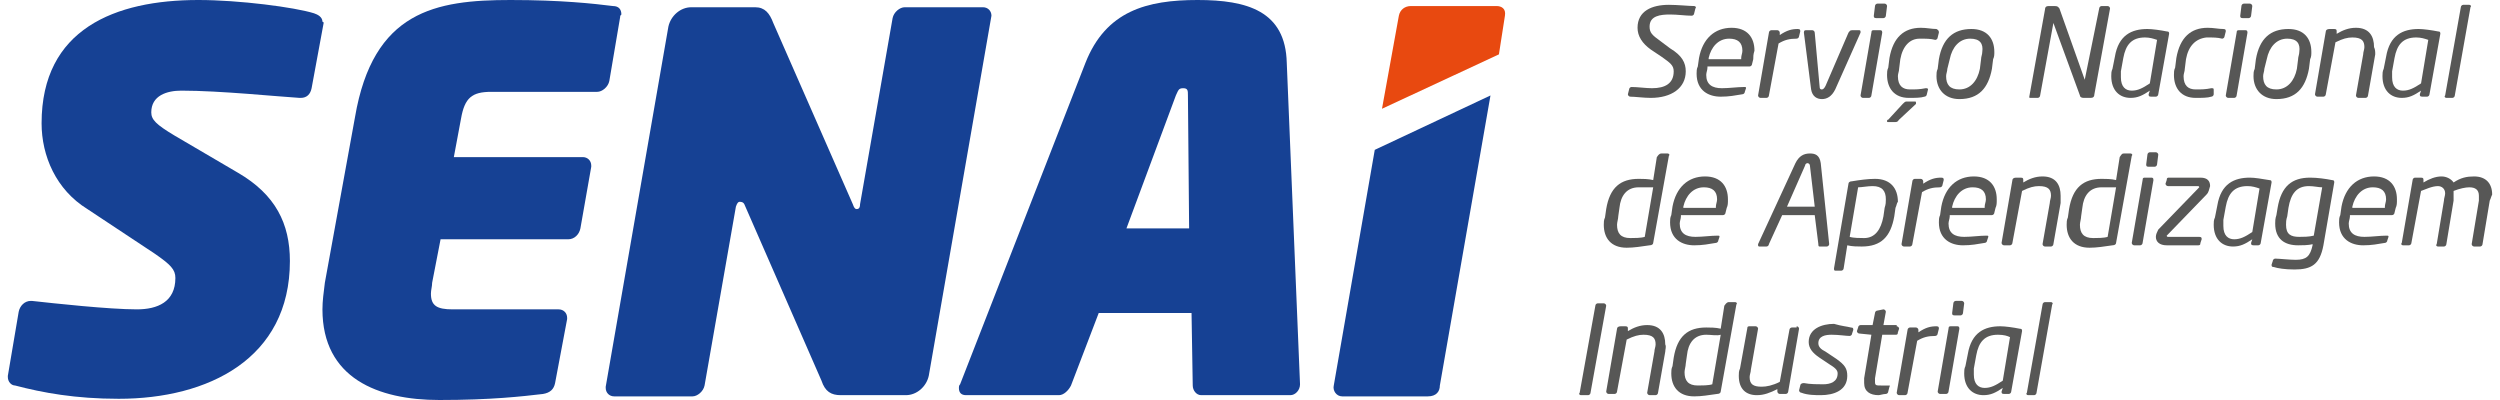
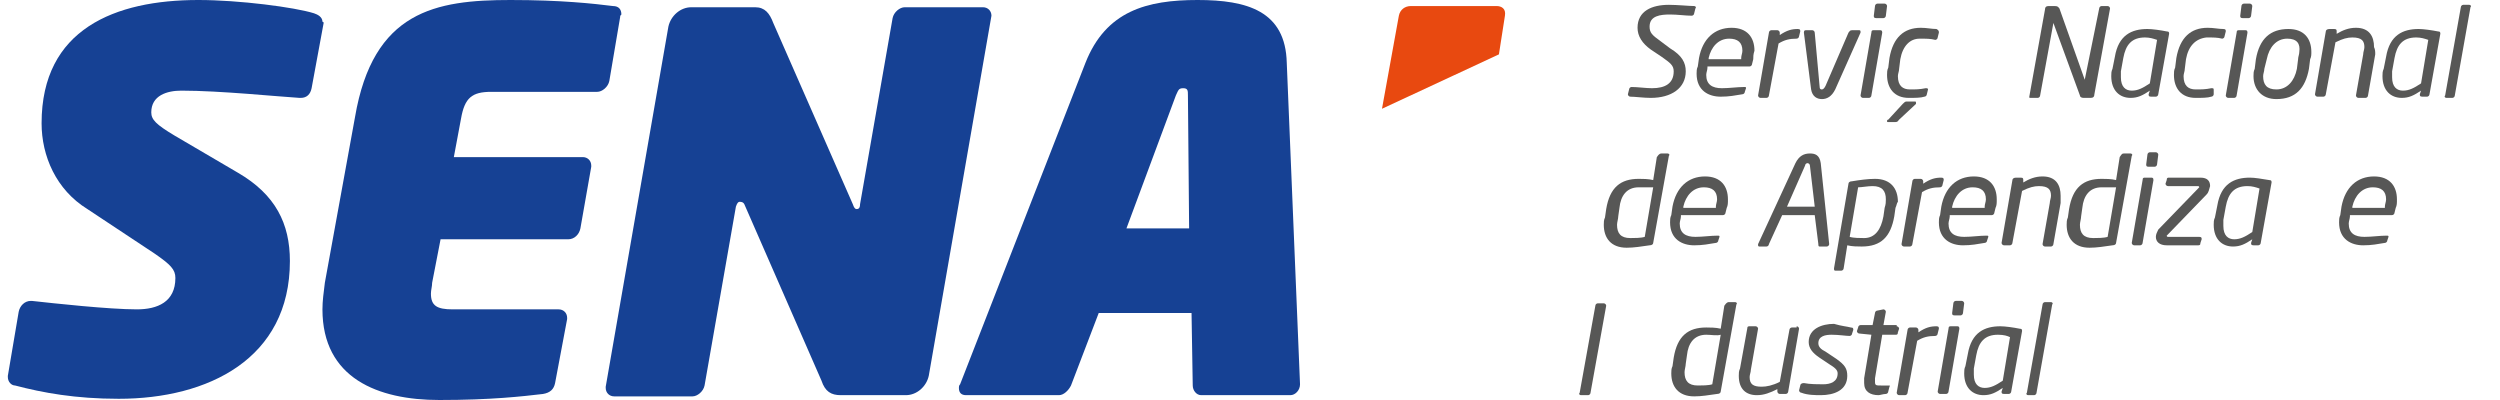
<svg xmlns="http://www.w3.org/2000/svg" width="200" height="32" viewBox="0 0 200 32" fill="none">
  <path d="M135.535 0.483C135.632 0.483 135.728 0.58 135.632 0.677L135.535 1.063C135.535 1.16 135.439 1.257 135.342 1.257C134.86 1.257 134.185 1.16 133.607 1.16C132.835 1.16 131.967 1.257 131.967 2.127C131.967 2.61 132.16 2.803 132.835 3.287L133.607 3.867C134.571 4.447 134.86 5.027 134.86 5.704C134.86 7.057 133.703 7.831 132.064 7.831C131.485 7.831 130.81 7.734 130.424 7.734C130.328 7.734 130.231 7.637 130.231 7.541L130.328 7.154C130.328 7.057 130.424 6.96 130.521 6.96C131.003 6.96 131.678 7.057 132.16 7.057C133.221 7.057 133.896 6.67 133.896 5.704C133.896 5.22 133.607 5.027 132.932 4.544L132.064 3.964C131.389 3.48 131.003 2.9 131.003 2.223C131.003 0.87 132.16 0.386 133.51 0.386C134.185 0.386 135.149 0.483 135.535 0.483Z" fill="#575756" />
  <path d="M140.26 4.737L140.164 5.124C140.164 5.22 140.067 5.317 139.971 5.317H136.596V5.414C136.596 5.607 136.499 5.8 136.499 5.994C136.499 6.767 136.982 7.057 137.753 7.057C138.332 7.057 139.007 6.961 139.489 6.961C139.682 6.961 139.682 6.961 139.682 7.057L139.585 7.347C139.585 7.444 139.489 7.541 139.392 7.541C138.814 7.637 138.332 7.734 137.657 7.734C136.692 7.734 135.728 7.251 135.728 5.897C135.728 5.704 135.728 5.51 135.824 5.317L135.921 4.64C136.21 3.093 137.174 2.223 138.525 2.223C139.778 2.223 140.357 2.997 140.357 4.06C140.26 4.35 140.26 4.544 140.26 4.737ZM138.332 3.093C137.464 3.093 136.885 3.77 136.692 4.64V4.737H139.296V4.64C139.296 4.447 139.392 4.254 139.392 4.06C139.392 3.384 139.007 3.093 138.332 3.093Z" fill="#575756" />
  <path d="M141.514 7.637C141.514 7.734 141.417 7.831 141.321 7.831H140.839C140.742 7.831 140.646 7.734 140.646 7.637L141.514 2.61C141.514 2.513 141.61 2.417 141.707 2.417H142.189C142.285 2.417 142.382 2.513 142.382 2.61V2.803C142.96 2.417 143.346 2.32 143.828 2.32C144.021 2.32 144.021 2.417 144.021 2.513L143.925 2.9C143.925 2.997 143.828 3.093 143.732 3.093C143.153 3.093 142.767 3.19 142.285 3.48L141.514 7.637Z" fill="#575756" />
  <path d="M148.843 2.61L146.818 7.154C146.528 7.734 146.143 7.927 145.757 7.927C145.371 7.927 144.986 7.734 144.889 7.154L144.311 2.61C144.311 2.417 144.407 2.417 144.503 2.417H144.986C145.082 2.417 145.178 2.513 145.178 2.61L145.564 6.864C145.564 7.154 145.661 7.154 145.757 7.154C145.853 7.154 145.95 7.057 146.046 6.864L147.879 2.61C147.975 2.513 147.975 2.417 148.168 2.417H148.746C148.843 2.417 148.843 2.513 148.843 2.513V2.61Z" fill="#575756" />
  <path d="M150.386 2.417C150.482 2.417 150.579 2.417 150.579 2.61L149.711 7.637C149.711 7.734 149.614 7.831 149.518 7.831H149.036C148.939 7.831 148.843 7.734 148.843 7.637L149.711 2.61C149.711 2.417 149.807 2.417 149.904 2.417H150.386ZM150.771 0.29C150.868 0.29 150.964 0.386 150.964 0.483L150.868 1.257C150.868 1.353 150.771 1.45 150.675 1.45H150.096C149.904 1.45 149.904 1.353 149.904 1.257L150 0.483C150 0.386 150.096 0.29 150.193 0.29H150.771Z" fill="#575756" />
  <path d="M155.111 2.61L155.015 2.997C155.015 3.093 154.918 3.19 154.822 3.19C154.436 3.093 154.147 3.093 153.568 3.093C152.797 3.093 152.218 3.674 152.025 4.737L151.929 5.51C151.929 5.704 151.832 5.897 151.832 6.09C151.832 6.864 152.218 7.154 152.797 7.154C153.279 7.154 153.568 7.154 154.05 7.057C154.147 7.057 154.243 7.057 154.243 7.154L154.147 7.541C154.147 7.637 154.05 7.734 153.954 7.734C153.664 7.831 153.182 7.831 152.7 7.831C151.543 7.831 150.964 7.057 150.964 5.994C150.964 5.8 150.964 5.607 151.061 5.414L151.157 4.64C151.447 2.997 152.314 2.223 153.664 2.223C154.147 2.223 154.532 2.32 154.918 2.32C155.111 2.417 155.111 2.513 155.111 2.61ZM153.279 8.314L151.929 9.571C151.832 9.668 151.832 9.764 151.639 9.764H151.061C150.964 9.764 150.964 9.764 150.964 9.668C150.964 9.668 150.964 9.571 151.061 9.571L152.218 8.314C152.314 8.217 152.411 8.121 152.507 8.121H153.182C153.279 8.121 153.279 8.121 153.279 8.314C153.279 8.217 153.279 8.217 153.279 8.314Z" fill="#575756" />
-   <path d="M159.45 4.737L159.354 5.51C159.065 7.057 158.293 7.927 156.75 7.927C155.593 7.927 154.918 7.154 154.918 6.09C154.918 5.897 154.918 5.704 155.014 5.51L155.111 4.737C155.4 3.093 156.268 2.32 157.714 2.32C158.968 2.32 159.547 3.093 159.547 4.157C159.547 4.35 159.547 4.544 159.45 4.737ZM157.618 3.093C156.75 3.093 156.172 3.77 155.979 4.737L155.786 5.51C155.786 5.704 155.689 5.897 155.689 6.09C155.689 6.767 155.979 7.154 156.75 7.154C157.618 7.154 158.197 6.477 158.39 5.51L158.486 4.737C158.486 4.544 158.582 4.35 158.582 4.157C158.679 3.48 158.39 3.093 157.618 3.093Z" fill="#575756" />
  <path d="M167.936 0.677C167.936 0.58 168.033 0.483 168.129 0.483H168.611C168.708 0.483 168.804 0.58 168.804 0.677L167.551 7.541C167.551 7.734 167.454 7.831 167.261 7.831H166.683C166.49 7.831 166.393 7.734 166.393 7.637L164.272 1.837L163.211 7.637C163.211 7.734 163.115 7.831 163.018 7.831H162.44C162.343 7.831 162.343 7.831 162.343 7.734L163.597 0.773C163.597 0.58 163.693 0.483 163.886 0.483H164.368C164.658 0.483 164.658 0.58 164.754 0.677L166.779 6.38L167.936 0.677Z" fill="#575756" />
  <path d="M173.337 2.513C173.529 2.513 173.529 2.61 173.529 2.707L172.661 7.541C172.661 7.637 172.565 7.734 172.469 7.734H172.083C171.89 7.734 171.89 7.637 171.89 7.541L171.986 7.251C171.408 7.637 171.022 7.831 170.444 7.831C169.576 7.831 168.901 7.251 168.901 6.09C168.901 5.897 168.901 5.704 168.997 5.51L169.19 4.544C169.479 2.803 170.54 2.32 171.794 2.32C172.179 2.32 172.854 2.417 173.337 2.513ZM171.601 2.997C170.54 2.997 170.058 3.577 169.865 4.64L169.672 5.704C169.672 5.897 169.672 5.994 169.672 6.187C169.672 6.961 170.058 7.251 170.54 7.251C171.022 7.251 171.408 7.057 171.986 6.671L172.565 3.19C172.276 3.093 171.986 2.997 171.601 2.997Z" fill="#575756" />
  <path d="M174.879 4.737L174.783 5.51C174.783 5.704 174.686 5.897 174.686 6.09C174.686 6.864 175.072 7.154 175.651 7.154C176.133 7.154 176.422 7.154 176.904 7.057C177.097 7.057 177.097 7.057 177.097 7.251V7.541C177.097 7.637 177.001 7.734 176.904 7.734C176.615 7.831 176.133 7.831 175.651 7.831C174.494 7.831 173.915 7.057 173.915 5.994C173.915 5.8 173.915 5.607 174.011 5.414L174.108 4.64C174.397 2.997 175.265 2.223 176.615 2.223C177.097 2.223 177.483 2.32 177.869 2.32C178.062 2.32 178.062 2.417 178.062 2.513L177.965 2.9C177.965 2.997 177.869 3.093 177.772 3.093C177.387 2.997 177.097 2.997 176.519 2.997C175.651 3.093 175.072 3.674 174.879 4.737Z" fill="#575756" />
  <path d="M179.605 2.417C179.701 2.417 179.798 2.417 179.798 2.61L178.93 7.637C178.93 7.734 178.833 7.831 178.737 7.831H178.255C178.158 7.831 178.062 7.734 178.062 7.637L178.93 2.61C178.93 2.417 179.026 2.417 179.123 2.417H179.605ZM179.99 0.29C180.087 0.29 180.183 0.386 180.183 0.483L180.087 1.257C180.087 1.353 179.99 1.45 179.894 1.45H179.412C179.219 1.45 179.219 1.353 179.219 1.257L179.315 0.483C179.315 0.386 179.412 0.29 179.508 0.29H179.99Z" fill="#575756" />
  <path d="M184.812 4.737L184.715 5.51C184.426 7.057 183.655 7.927 182.112 7.927C180.955 7.927 180.28 7.154 180.28 6.09C180.28 5.897 180.28 5.704 180.376 5.51L180.472 4.737C180.762 3.093 181.63 2.32 183.076 2.32C184.33 2.32 184.908 3.093 184.908 4.157C184.908 4.35 184.908 4.544 184.812 4.737ZM182.98 3.093C182.112 3.093 181.533 3.77 181.34 4.737L181.147 5.51C181.147 5.704 181.051 5.897 181.051 6.09C181.051 6.767 181.34 7.154 182.112 7.154C182.98 7.154 183.558 6.477 183.751 5.51L183.848 4.737C183.848 4.544 183.944 4.35 183.944 4.157C184.04 3.48 183.751 3.093 182.98 3.093Z" fill="#575756" />
  <path d="M190.019 4.35L189.441 7.637C189.441 7.734 189.344 7.831 189.248 7.831H188.669C188.573 7.831 188.476 7.734 188.476 7.637L189.055 4.35C189.055 4.157 189.151 3.964 189.151 3.77C189.151 3.287 188.958 2.997 188.187 2.997C187.801 2.997 187.415 3.093 186.837 3.384L186.065 7.541C186.065 7.637 185.969 7.734 185.873 7.734H185.39C185.294 7.734 185.198 7.637 185.198 7.541L186.065 2.513C186.065 2.417 186.162 2.32 186.355 2.32H186.74C186.933 2.32 186.933 2.417 186.933 2.513V2.707C187.415 2.417 187.898 2.223 188.476 2.223C189.537 2.223 189.923 2.9 189.923 3.77C190.019 3.964 190.019 4.157 190.019 4.35Z" fill="#575756" />
  <path d="M195.034 2.513C195.227 2.513 195.227 2.61 195.227 2.707L194.359 7.541C194.359 7.637 194.262 7.734 194.166 7.734H193.78C193.587 7.734 193.587 7.637 193.587 7.541L193.684 7.251C193.105 7.637 192.719 7.831 192.141 7.831C191.273 7.831 190.598 7.251 190.598 6.09C190.598 5.897 190.598 5.704 190.694 5.51L190.887 4.544C191.176 2.803 192.237 2.32 193.491 2.32C193.877 2.32 194.552 2.417 195.034 2.513ZM193.298 2.997C192.237 2.997 191.755 3.577 191.562 4.64L191.369 5.704C191.369 5.897 191.369 5.994 191.369 6.187C191.369 6.961 191.755 7.251 192.237 7.251C192.719 7.251 193.105 7.057 193.684 6.671L194.262 3.19C193.973 3.093 193.684 2.997 193.298 2.997Z" fill="#575756" />
  <path d="M197.541 0.386C197.637 0.386 197.734 0.483 197.637 0.58L196.384 7.637C196.384 7.734 196.287 7.831 196.191 7.831H195.709C195.612 7.831 195.516 7.734 195.612 7.637L196.866 0.58C196.866 0.483 196.962 0.386 197.059 0.386H197.541Z" fill="#575756" />
  <path d="M132.931 12.278H133.414C133.51 12.278 133.606 12.374 133.51 12.471L132.256 19.432C132.256 19.528 132.16 19.625 131.967 19.625C131.292 19.722 130.714 19.818 130.135 19.818C128.881 19.818 128.303 19.045 128.303 17.982C128.303 17.788 128.303 17.595 128.399 17.401L128.496 16.725C128.785 14.985 129.653 14.308 131.099 14.308C131.389 14.308 131.871 14.308 132.256 14.405L132.546 12.568C132.739 12.278 132.835 12.278 132.931 12.278ZM131.099 14.985C130.135 14.985 129.653 15.661 129.556 16.628L129.46 17.305C129.46 17.498 129.363 17.788 129.363 17.982C129.363 18.658 129.653 19.045 130.424 19.045C130.714 19.045 131.292 19.045 131.581 18.948L132.256 14.985C131.967 14.985 131.485 14.985 131.099 14.985Z" fill="#575756" />
  <path d="M138.139 16.628L138.042 17.015C138.042 17.112 137.946 17.208 137.849 17.208H134.474V17.305C134.474 17.498 134.378 17.692 134.378 17.885C134.378 18.659 134.86 18.949 135.632 18.949C136.21 18.949 136.885 18.852 137.367 18.852C137.56 18.852 137.56 18.852 137.56 18.949L137.464 19.239C137.464 19.335 137.367 19.432 137.271 19.432C136.692 19.529 136.21 19.625 135.535 19.625C134.571 19.625 133.606 19.142 133.606 17.788C133.606 17.595 133.606 17.402 133.703 17.208L133.799 16.532C134.089 14.985 135.053 14.115 136.403 14.115C137.657 14.115 138.235 14.888 138.235 15.952C138.235 16.242 138.235 16.435 138.139 16.628ZM136.307 14.985C135.439 14.985 134.86 15.662 134.667 16.532V16.628H137.271V16.532C137.271 16.338 137.367 16.145 137.367 15.952C137.367 15.275 136.982 14.985 136.307 14.985Z" fill="#575756" />
  <path d="M146.143 19.722H145.564C145.468 19.722 145.468 19.625 145.468 19.528L145.178 17.208H142.575L141.514 19.528C141.514 19.625 141.417 19.722 141.321 19.722H140.742C140.646 19.722 140.646 19.625 140.646 19.625V19.528L143.635 13.051C143.925 12.471 144.31 12.278 144.793 12.278C145.178 12.278 145.564 12.374 145.66 13.051L146.335 19.528C146.335 19.625 146.239 19.722 146.143 19.722ZM144.793 13.244C144.793 13.148 144.696 13.051 144.6 13.051C144.503 13.051 144.407 13.148 144.407 13.244L142.96 16.531H145.178L144.793 13.244Z" fill="#575756" />
  <path d="M151.639 16.628L151.543 17.305C151.253 18.948 150.482 19.722 148.939 19.722C148.65 19.722 148.168 19.722 147.782 19.625L147.493 21.462C147.493 21.559 147.396 21.655 147.3 21.655H146.818C146.721 21.655 146.721 21.559 146.721 21.462L147.878 14.695C147.878 14.598 147.975 14.501 148.168 14.501C148.746 14.405 149.421 14.308 150 14.308C151.253 14.308 151.832 15.081 151.832 16.145C151.736 16.241 151.736 16.435 151.639 16.628ZM149.807 14.888C149.421 14.888 148.939 14.985 148.65 14.985L147.975 18.948C148.264 19.045 148.843 19.045 149.132 19.045C150 19.045 150.482 18.368 150.675 17.305L150.771 16.628C150.868 16.338 150.868 16.145 150.868 15.951C150.868 15.275 150.578 14.888 149.807 14.888Z" fill="#575756" />
  <path d="M152.989 19.529C152.989 19.625 152.893 19.722 152.797 19.722H152.314C152.218 19.722 152.122 19.625 152.122 19.529L152.989 14.502C152.989 14.405 153.086 14.308 153.182 14.308H153.664C153.761 14.308 153.857 14.405 153.857 14.502V14.695C154.436 14.308 154.822 14.211 155.304 14.211C155.497 14.211 155.497 14.308 155.497 14.405L155.4 14.791C155.4 14.888 155.304 14.985 155.207 14.985C154.629 14.985 154.243 15.082 153.761 15.371L152.989 19.529Z" fill="#575756" />
  <path d="M159.643 16.628L159.547 17.015C159.547 17.112 159.45 17.208 159.354 17.208H155.979V17.305C155.979 17.498 155.882 17.692 155.882 17.885C155.882 18.659 156.364 18.949 157.136 18.949C157.715 18.949 158.39 18.852 158.872 18.852C159.065 18.852 159.065 18.852 159.065 18.949L158.968 19.239C158.968 19.335 158.872 19.432 158.775 19.432C158.197 19.529 157.715 19.625 157.039 19.625C156.075 19.625 155.111 19.142 155.111 17.788C155.111 17.595 155.111 17.402 155.207 17.208L155.304 16.532C155.593 14.985 156.557 14.115 157.907 14.115C159.161 14.115 159.74 14.888 159.74 15.952C159.74 16.242 159.74 16.435 159.643 16.628ZM157.811 14.985C156.943 14.985 156.364 15.662 156.172 16.532V16.628H158.775V16.532C158.775 16.338 158.872 16.145 158.872 15.952C158.872 15.275 158.486 14.985 157.811 14.985Z" fill="#575756" />
  <path d="M164.85 16.242L164.272 19.529C164.272 19.625 164.175 19.722 164.079 19.722H163.597C163.5 19.722 163.404 19.625 163.404 19.529L163.983 16.242C163.983 16.048 164.079 15.855 164.079 15.662C164.079 15.178 163.886 14.888 163.115 14.888C162.729 14.888 162.343 14.985 161.765 15.275L160.993 19.432C160.993 19.529 160.897 19.625 160.8 19.625H160.318C160.222 19.625 160.125 19.529 160.125 19.432L160.993 14.405C160.993 14.308 161.09 14.211 161.282 14.211H161.668C161.861 14.211 161.861 14.308 161.861 14.405V14.598C162.343 14.308 162.825 14.115 163.404 14.115C164.465 14.115 164.85 14.791 164.85 15.662C164.85 15.855 164.85 16.048 164.85 16.242Z" fill="#575756" />
  <path d="M169.961 12.278H170.444C170.54 12.278 170.637 12.374 170.54 12.471L169.286 19.432C169.286 19.528 169.19 19.625 168.997 19.625C168.322 19.722 167.744 19.818 167.165 19.818C165.911 19.818 165.333 19.045 165.333 17.982C165.333 17.788 165.333 17.595 165.429 17.401L165.526 16.725C165.815 14.985 166.683 14.308 168.129 14.308C168.419 14.308 168.901 14.308 169.286 14.405L169.576 12.568C169.769 12.278 169.769 12.278 169.961 12.278ZM168.129 14.985C167.165 14.985 166.683 15.661 166.586 16.628L166.49 17.305C166.49 17.498 166.394 17.788 166.394 17.982C166.394 18.658 166.683 19.045 167.454 19.045C167.744 19.045 168.322 19.045 168.611 18.948L169.286 14.985C168.901 14.985 168.419 14.985 168.129 14.985Z" fill="#575756" />
  <path d="M172.083 14.211C172.179 14.211 172.276 14.211 172.276 14.405L171.408 19.432C171.408 19.528 171.311 19.625 171.215 19.625H170.733C170.636 19.625 170.54 19.528 170.54 19.432L171.408 14.405C171.408 14.211 171.504 14.211 171.601 14.211H172.083ZM172.469 12.181C172.565 12.181 172.662 12.278 172.662 12.374L172.565 13.148C172.565 13.244 172.469 13.341 172.372 13.341H171.89C171.697 13.341 171.697 13.244 171.697 13.148L171.794 12.374C171.794 12.278 171.89 12.181 171.987 12.181H172.469Z" fill="#575756" />
  <path d="M176.519 15.565L173.433 18.755C173.336 18.852 173.336 18.852 173.336 18.852C173.336 18.852 173.336 18.949 173.433 18.949H175.94C176.133 18.949 176.133 19.045 176.133 19.142L176.036 19.432C176.036 19.625 175.94 19.625 175.844 19.625H173.336C172.758 19.625 172.469 19.335 172.469 18.949C172.469 18.755 172.565 18.562 172.661 18.369L175.844 15.082C175.94 14.985 175.94 14.985 175.94 14.985C175.94 14.985 175.94 14.888 175.844 14.888H173.433C173.336 14.888 173.24 14.791 173.24 14.695L173.336 14.405C173.336 14.211 173.433 14.211 173.529 14.211H176.036C176.615 14.211 176.808 14.502 176.808 14.888C176.712 15.178 176.712 15.371 176.519 15.565Z" fill="#575756" />
  <path d="M181.533 14.405C181.726 14.405 181.726 14.502 181.726 14.598L180.858 19.432C180.858 19.529 180.762 19.625 180.665 19.625H180.28C180.087 19.625 180.087 19.529 180.087 19.432L180.183 19.142C179.605 19.529 179.219 19.722 178.64 19.722C177.772 19.722 177.097 19.142 177.097 17.982C177.097 17.788 177.097 17.595 177.194 17.402L177.387 16.435C177.676 14.695 178.737 14.211 179.99 14.211C180.376 14.211 180.955 14.308 181.533 14.405ZM179.798 14.888C178.737 14.888 178.255 15.468 178.062 16.532L177.869 17.595C177.869 17.788 177.869 17.885 177.869 18.078C177.869 18.852 178.255 19.142 178.737 19.142C179.219 19.142 179.605 18.949 180.183 18.562L180.762 15.082C180.473 14.985 180.183 14.888 179.798 14.888Z" fill="#575756" />
-   <path d="M182.208 16.628C182.498 14.888 183.365 14.211 184.812 14.211C185.39 14.211 186.066 14.308 186.548 14.405C186.741 14.405 186.741 14.502 186.741 14.598L185.873 19.625C185.583 21.172 184.908 21.559 183.558 21.559C182.787 21.559 182.208 21.462 181.919 21.366C181.726 21.366 181.726 21.269 181.726 21.172L181.822 20.882C181.822 20.785 181.919 20.689 182.015 20.689C182.305 20.689 183.173 20.785 183.655 20.785C184.523 20.785 184.812 20.495 185.005 19.625V19.529C184.715 19.625 184.137 19.625 183.848 19.625C182.787 19.625 182.015 19.142 182.015 17.885C182.015 17.692 182.015 17.498 182.112 17.208L182.208 16.628ZM184.715 14.888C183.751 14.888 183.269 15.468 183.076 16.628L182.98 17.305C182.883 17.595 182.883 17.788 182.883 17.982C182.883 18.755 183.269 18.949 183.944 18.949C184.233 18.949 184.715 18.949 185.101 18.852L185.776 14.985C185.487 14.985 185.101 14.888 184.715 14.888Z" fill="#575756" />
  <path d="M191.659 16.628L191.562 17.015C191.562 17.112 191.466 17.208 191.369 17.208H187.994V17.305C187.994 17.498 187.898 17.692 187.898 17.885C187.898 18.659 188.38 18.949 189.151 18.949C189.73 18.949 190.405 18.852 190.887 18.852C191.08 18.852 191.08 18.852 191.08 18.949L190.983 19.239C190.983 19.335 190.887 19.432 190.791 19.432C190.212 19.529 189.73 19.625 189.055 19.625C188.091 19.625 187.126 19.142 187.126 17.788C187.126 17.595 187.126 17.402 187.223 17.208L187.319 16.532C187.608 14.985 188.573 14.115 189.923 14.115C191.176 14.115 191.755 14.888 191.755 15.952C191.755 16.242 191.755 16.435 191.659 16.628ZM189.826 14.985C188.958 14.985 188.38 15.662 188.187 16.532V16.628H190.791V16.532C190.791 16.338 190.887 16.145 190.887 15.952C190.887 15.275 190.501 14.985 189.826 14.985Z" fill="#575756" />
-   <path d="M199.18 16.048L198.602 19.529C198.602 19.625 198.505 19.722 198.409 19.722H197.927C197.83 19.722 197.734 19.625 197.734 19.529L198.312 16.048C198.312 15.855 198.312 15.758 198.312 15.662C198.312 15.178 198.023 14.985 197.541 14.985C197.252 14.985 196.769 15.082 196.287 15.275C196.287 15.468 196.287 15.855 196.287 16.048L195.709 19.529C195.709 19.625 195.612 19.722 195.516 19.722H195.034C194.937 19.722 194.841 19.625 194.937 19.529L195.516 16.048C195.516 15.855 195.612 15.662 195.612 15.468C195.612 15.082 195.323 14.888 195.034 14.888C194.552 14.888 193.973 15.178 193.684 15.275L192.912 19.432C192.912 19.529 192.816 19.625 192.719 19.625H192.237C192.141 19.625 192.044 19.529 192.141 19.432L193.009 14.405C193.009 14.308 193.105 14.211 193.202 14.211H193.684C193.877 14.211 193.877 14.308 193.877 14.405V14.598C194.359 14.308 194.841 14.115 195.323 14.115C195.709 14.115 196.094 14.308 196.287 14.598C196.866 14.211 197.348 14.115 197.927 14.115C198.891 14.115 199.373 14.695 199.373 15.565C199.277 15.758 199.277 15.855 199.18 16.048Z" fill="#575756" />
  <path d="M128.303 24.266C128.399 24.266 128.496 24.362 128.496 24.459L127.242 31.42C127.242 31.516 127.146 31.613 127.049 31.613H126.471C126.374 31.613 126.278 31.516 126.374 31.42L127.628 24.459C127.628 24.362 127.724 24.266 127.821 24.266H128.303Z" fill="#575756" />
-   <path d="M133.221 28.133L132.642 31.42C132.642 31.516 132.546 31.613 132.449 31.613H131.967C131.871 31.613 131.774 31.516 131.774 31.42L132.353 28.133C132.353 27.939 132.449 27.746 132.449 27.553C132.449 27.069 132.256 26.779 131.485 26.779C131.099 26.779 130.714 26.876 130.135 27.166L129.363 31.323C129.363 31.42 129.267 31.516 129.171 31.516H128.688C128.592 31.516 128.496 31.42 128.496 31.323L129.363 26.296C129.363 26.199 129.46 26.102 129.653 26.102H130.039C130.231 26.102 130.231 26.199 130.231 26.296V26.489C130.714 26.199 131.196 26.006 131.774 26.006C132.835 26.006 133.221 26.683 133.221 27.553C133.317 27.746 133.221 27.939 133.221 28.133Z" fill="#575756" />
  <path d="M138.332 24.169H138.814C138.91 24.169 139.007 24.266 138.91 24.362L137.657 31.323C137.657 31.42 137.56 31.516 137.368 31.516C136.693 31.613 136.114 31.71 135.535 31.71C134.282 31.71 133.703 30.936 133.703 29.873C133.703 29.68 133.703 29.486 133.8 29.293L133.896 28.616C134.185 26.876 135.053 26.199 136.5 26.199C136.789 26.199 137.271 26.199 137.657 26.296L137.946 24.459C138.139 24.169 138.235 24.169 138.332 24.169ZM136.5 26.779C135.535 26.779 135.053 27.456 134.957 28.423L134.86 29.099C134.86 29.293 134.764 29.583 134.764 29.776C134.764 30.453 135.053 30.84 135.825 30.84C136.114 30.84 136.693 30.84 136.982 30.743L137.657 26.779C137.368 26.876 136.885 26.779 136.5 26.779Z" fill="#575756" />
  <path d="M143.732 26.102C143.828 26.102 143.925 26.199 143.925 26.296L143.057 31.323C143.057 31.42 142.961 31.516 142.864 31.516H142.382C142.286 31.516 142.189 31.42 142.189 31.323V31.13C141.61 31.42 141.128 31.613 140.55 31.613C139.682 31.613 139.103 31.13 139.103 30.066C139.103 29.873 139.103 29.68 139.2 29.486L139.778 26.296C139.778 26.102 139.875 26.102 139.971 26.102H140.453C140.55 26.102 140.646 26.199 140.646 26.296L140.068 29.583C140.068 29.776 139.971 29.97 139.971 30.163C139.971 30.743 140.26 30.936 140.935 30.936C141.321 30.936 141.803 30.84 142.382 30.55L143.153 26.393C143.153 26.296 143.25 26.199 143.346 26.199H143.732V26.102Z" fill="#575756" />
  <path d="M148.071 26.199C148.264 26.199 148.264 26.296 148.264 26.393L148.168 26.683C148.168 26.779 148.071 26.876 147.975 26.876C147.686 26.876 147.107 26.779 146.528 26.779C146.046 26.779 145.468 26.876 145.468 27.456C145.468 27.746 145.661 27.939 146.046 28.133L146.914 28.713C147.589 29.196 147.782 29.486 147.782 30.066C147.782 31.226 146.721 31.613 145.661 31.613C145.275 31.613 144.6 31.613 144.118 31.42C144.021 31.42 143.925 31.323 143.925 31.226L144.021 30.84C144.021 30.743 144.118 30.646 144.311 30.646C144.793 30.743 145.468 30.743 145.853 30.743C146.432 30.743 147.011 30.55 147.011 29.873C147.011 29.68 146.914 29.486 146.432 29.196L145.564 28.616C144.986 28.229 144.696 27.843 144.696 27.359C144.696 26.296 145.757 25.909 146.721 25.909C147.396 26.102 147.686 26.102 148.071 26.199Z" fill="#575756" />
  <path d="M151.736 26.102C151.832 26.102 151.929 26.199 151.929 26.296L151.832 26.586C151.832 26.779 151.736 26.779 151.639 26.779H150.579L150 30.26C150 30.356 150 30.453 150 30.55C150 30.84 150.096 30.84 150.482 30.84H151.061C151.157 30.84 151.254 30.84 151.157 30.936L151.061 31.323C151.061 31.42 150.964 31.516 150.868 31.516C150.675 31.516 150.386 31.613 150.289 31.613C149.614 31.613 149.132 31.323 149.132 30.646C149.132 30.55 149.132 30.453 149.132 30.26L149.711 26.779L148.746 26.683C148.65 26.683 148.553 26.586 148.553 26.489L148.65 26.199C148.65 26.102 148.746 26.006 148.843 26.006H149.807L150 25.039C150 24.942 150.096 24.846 150.193 24.846L150.675 24.749C150.771 24.749 150.868 24.846 150.868 24.942L150.675 26.006H151.736V26.102Z" fill="#575756" />
  <path d="M152.604 31.42C152.604 31.516 152.507 31.613 152.411 31.613H151.929C151.832 31.613 151.736 31.516 151.736 31.42L152.604 26.393C152.604 26.296 152.7 26.199 152.797 26.199H153.279C153.375 26.199 153.472 26.296 153.472 26.393V26.586C154.05 26.199 154.436 26.102 154.918 26.102C155.111 26.102 155.111 26.199 155.111 26.296L155.015 26.683C155.015 26.779 154.918 26.876 154.822 26.876C154.243 26.876 153.857 26.973 153.375 27.263L152.604 31.42Z" fill="#575756" />
  <path d="M156.557 26.102C156.654 26.102 156.75 26.102 156.75 26.296L155.882 31.323C155.882 31.42 155.786 31.516 155.689 31.516H155.207C155.111 31.516 155.014 31.42 155.014 31.323L155.882 26.296C155.882 26.102 155.979 26.102 156.075 26.102H156.557ZM156.943 24.072C157.039 24.072 157.136 24.169 157.136 24.266L157.039 25.039C157.039 25.136 156.943 25.232 156.847 25.232H156.364C156.172 25.232 156.172 25.136 156.172 25.039L156.268 24.266C156.268 24.169 156.364 24.072 156.461 24.072H156.943Z" fill="#575756" />
  <path d="M161.572 26.296C161.765 26.296 161.765 26.393 161.765 26.489L160.897 31.323C160.897 31.42 160.8 31.516 160.704 31.516H160.318C160.125 31.516 160.125 31.42 160.125 31.323L160.222 31.033C159.643 31.42 159.257 31.613 158.679 31.613C157.811 31.613 157.136 31.033 157.136 29.873C157.136 29.68 157.136 29.486 157.232 29.293L157.425 28.326C157.715 26.586 158.775 26.102 160.029 26.102C160.415 26.102 161.09 26.199 161.572 26.296ZM159.836 26.779C158.775 26.779 158.293 27.359 158.1 28.423L157.907 29.486C157.907 29.68 157.907 29.776 157.907 29.97C157.907 30.743 158.293 31.033 158.775 31.033C159.257 31.033 159.643 30.84 160.222 30.453L160.8 26.973C160.608 26.876 160.318 26.779 159.836 26.779Z" fill="#575756" />
  <path d="M164.079 24.169C164.175 24.169 164.272 24.266 164.175 24.362L162.922 31.42C162.922 31.516 162.825 31.613 162.729 31.613H162.247C162.15 31.613 162.054 31.516 162.15 31.42L163.404 24.362C163.404 24.266 163.5 24.169 163.597 24.169H164.079Z" fill="#575756" />
  <path d="M25.892 1.837L24.928 7.057C24.831 7.541 24.542 7.831 24.06 7.831C24.06 7.831 24.06 7.831 23.963 7.831C22.324 7.734 17.599 7.251 14.513 7.251C13.356 7.251 12.102 7.637 12.102 8.991C12.102 9.571 12.488 9.958 13.935 10.828L19.045 13.825C22.035 15.565 23.192 17.885 23.192 20.882C23.192 28.713 16.635 31.903 9.499 31.903C6.027 31.903 3.423 31.42 1.206 30.84C0.916 30.84 0.627 30.55 0.627 30.163V30.067L1.495 24.943C1.591 24.459 1.977 24.073 2.459 24.073C2.459 24.073 2.459 24.073 2.556 24.073C4.291 24.266 8.727 24.749 10.945 24.749C12.585 24.749 14.031 24.169 14.031 22.236C14.031 21.559 13.645 21.172 12.392 20.302L6.991 16.725C4.484 15.178 3.327 12.471 3.327 9.861C3.327 2.32 9.209 0 15.863 0C19.142 0 23.578 0.58 25.121 1.063C25.41 1.16 25.796 1.353 25.796 1.74C25.892 1.74 25.892 1.837 25.892 1.837Z" fill="#164194" />
  <path d="M49.614 1.353L48.746 6.477C48.65 6.961 48.168 7.347 47.782 7.347H39.296C37.753 7.347 37.175 7.831 36.885 9.474L36.307 12.568H46.625C47.011 12.568 47.3 12.858 47.3 13.245V13.341L46.432 18.272C46.336 18.755 45.95 19.142 45.468 19.142H35.246L34.571 22.622C34.571 22.912 34.474 23.202 34.474 23.492C34.474 24.459 34.957 24.749 36.21 24.749H44.696C45.082 24.749 45.371 25.039 45.371 25.426V25.523L44.407 30.646C44.311 31.13 44.021 31.42 43.443 31.517C41.803 31.71 39.296 32 35.15 32C30.232 32 25.796 30.26 25.796 24.749C25.796 24.073 25.892 23.396 25.988 22.622L28.399 9.378C29.846 0.87 34.86 0 40.839 0C44.889 0 47.493 0.29 49.036 0.483C49.518 0.483 49.711 0.773 49.711 1.16C49.614 1.257 49.614 1.257 49.614 1.353Z" fill="#164194" />
  <path d="M79.316 1.257L74.301 30.067C74.108 30.937 73.337 31.613 72.469 31.613H67.261C66.49 31.613 66.008 31.323 65.719 30.453L59.547 16.338C59.45 16.145 59.258 16.145 59.161 16.145C59.065 16.145 58.968 16.242 58.872 16.532L56.365 30.84C56.268 31.323 55.786 31.71 55.4 31.71H49.132C48.747 31.71 48.457 31.42 48.457 31.033V30.937L53.472 2.127C53.665 1.257 54.436 0.58 55.304 0.58H60.415C61.186 0.58 61.572 1.063 61.861 1.837L68.226 16.338C68.322 16.628 68.419 16.725 68.515 16.725C68.612 16.725 68.804 16.725 68.804 16.338L71.408 1.45C71.504 0.967 71.987 0.58 72.372 0.58H78.641C79.026 0.58 79.316 0.87 79.316 1.257Z" fill="#164194" />
  <path d="M103.23 31.613H96.094C95.709 31.613 95.419 31.227 95.419 30.84L95.323 25.039H87.898L85.68 30.84C85.487 31.227 85.101 31.613 84.716 31.613H77.29C76.904 31.613 76.712 31.42 76.712 31.033C76.712 30.937 76.712 30.84 76.808 30.743L86.837 5.027C88.476 0.87 91.755 0 95.805 0C99.759 0 102.845 0.87 102.941 5.027L104.002 30.743C104.002 31.227 103.616 31.613 103.23 31.613ZM95.034 7.637C95.034 7.251 95.034 7.057 94.648 7.057C94.262 7.057 94.262 7.251 94.069 7.637L90.116 18.272H95.13L95.034 7.637Z" fill="#164194" />
  <path d="M120.395 1.257C120.492 0.677 120.106 0.483 119.72 0.483H112.874C112.392 0.483 112.006 0.773 111.909 1.257L110.559 8.701L119.913 4.35L120.395 1.257Z" fill="#E84910" />
-   <path d="M109.981 11.988L106.702 30.84C106.606 31.227 106.895 31.71 107.377 31.71H114.224C114.899 31.71 115.188 31.323 115.188 30.84L119.238 7.637L109.981 11.988Z" fill="#164194" />
</svg>